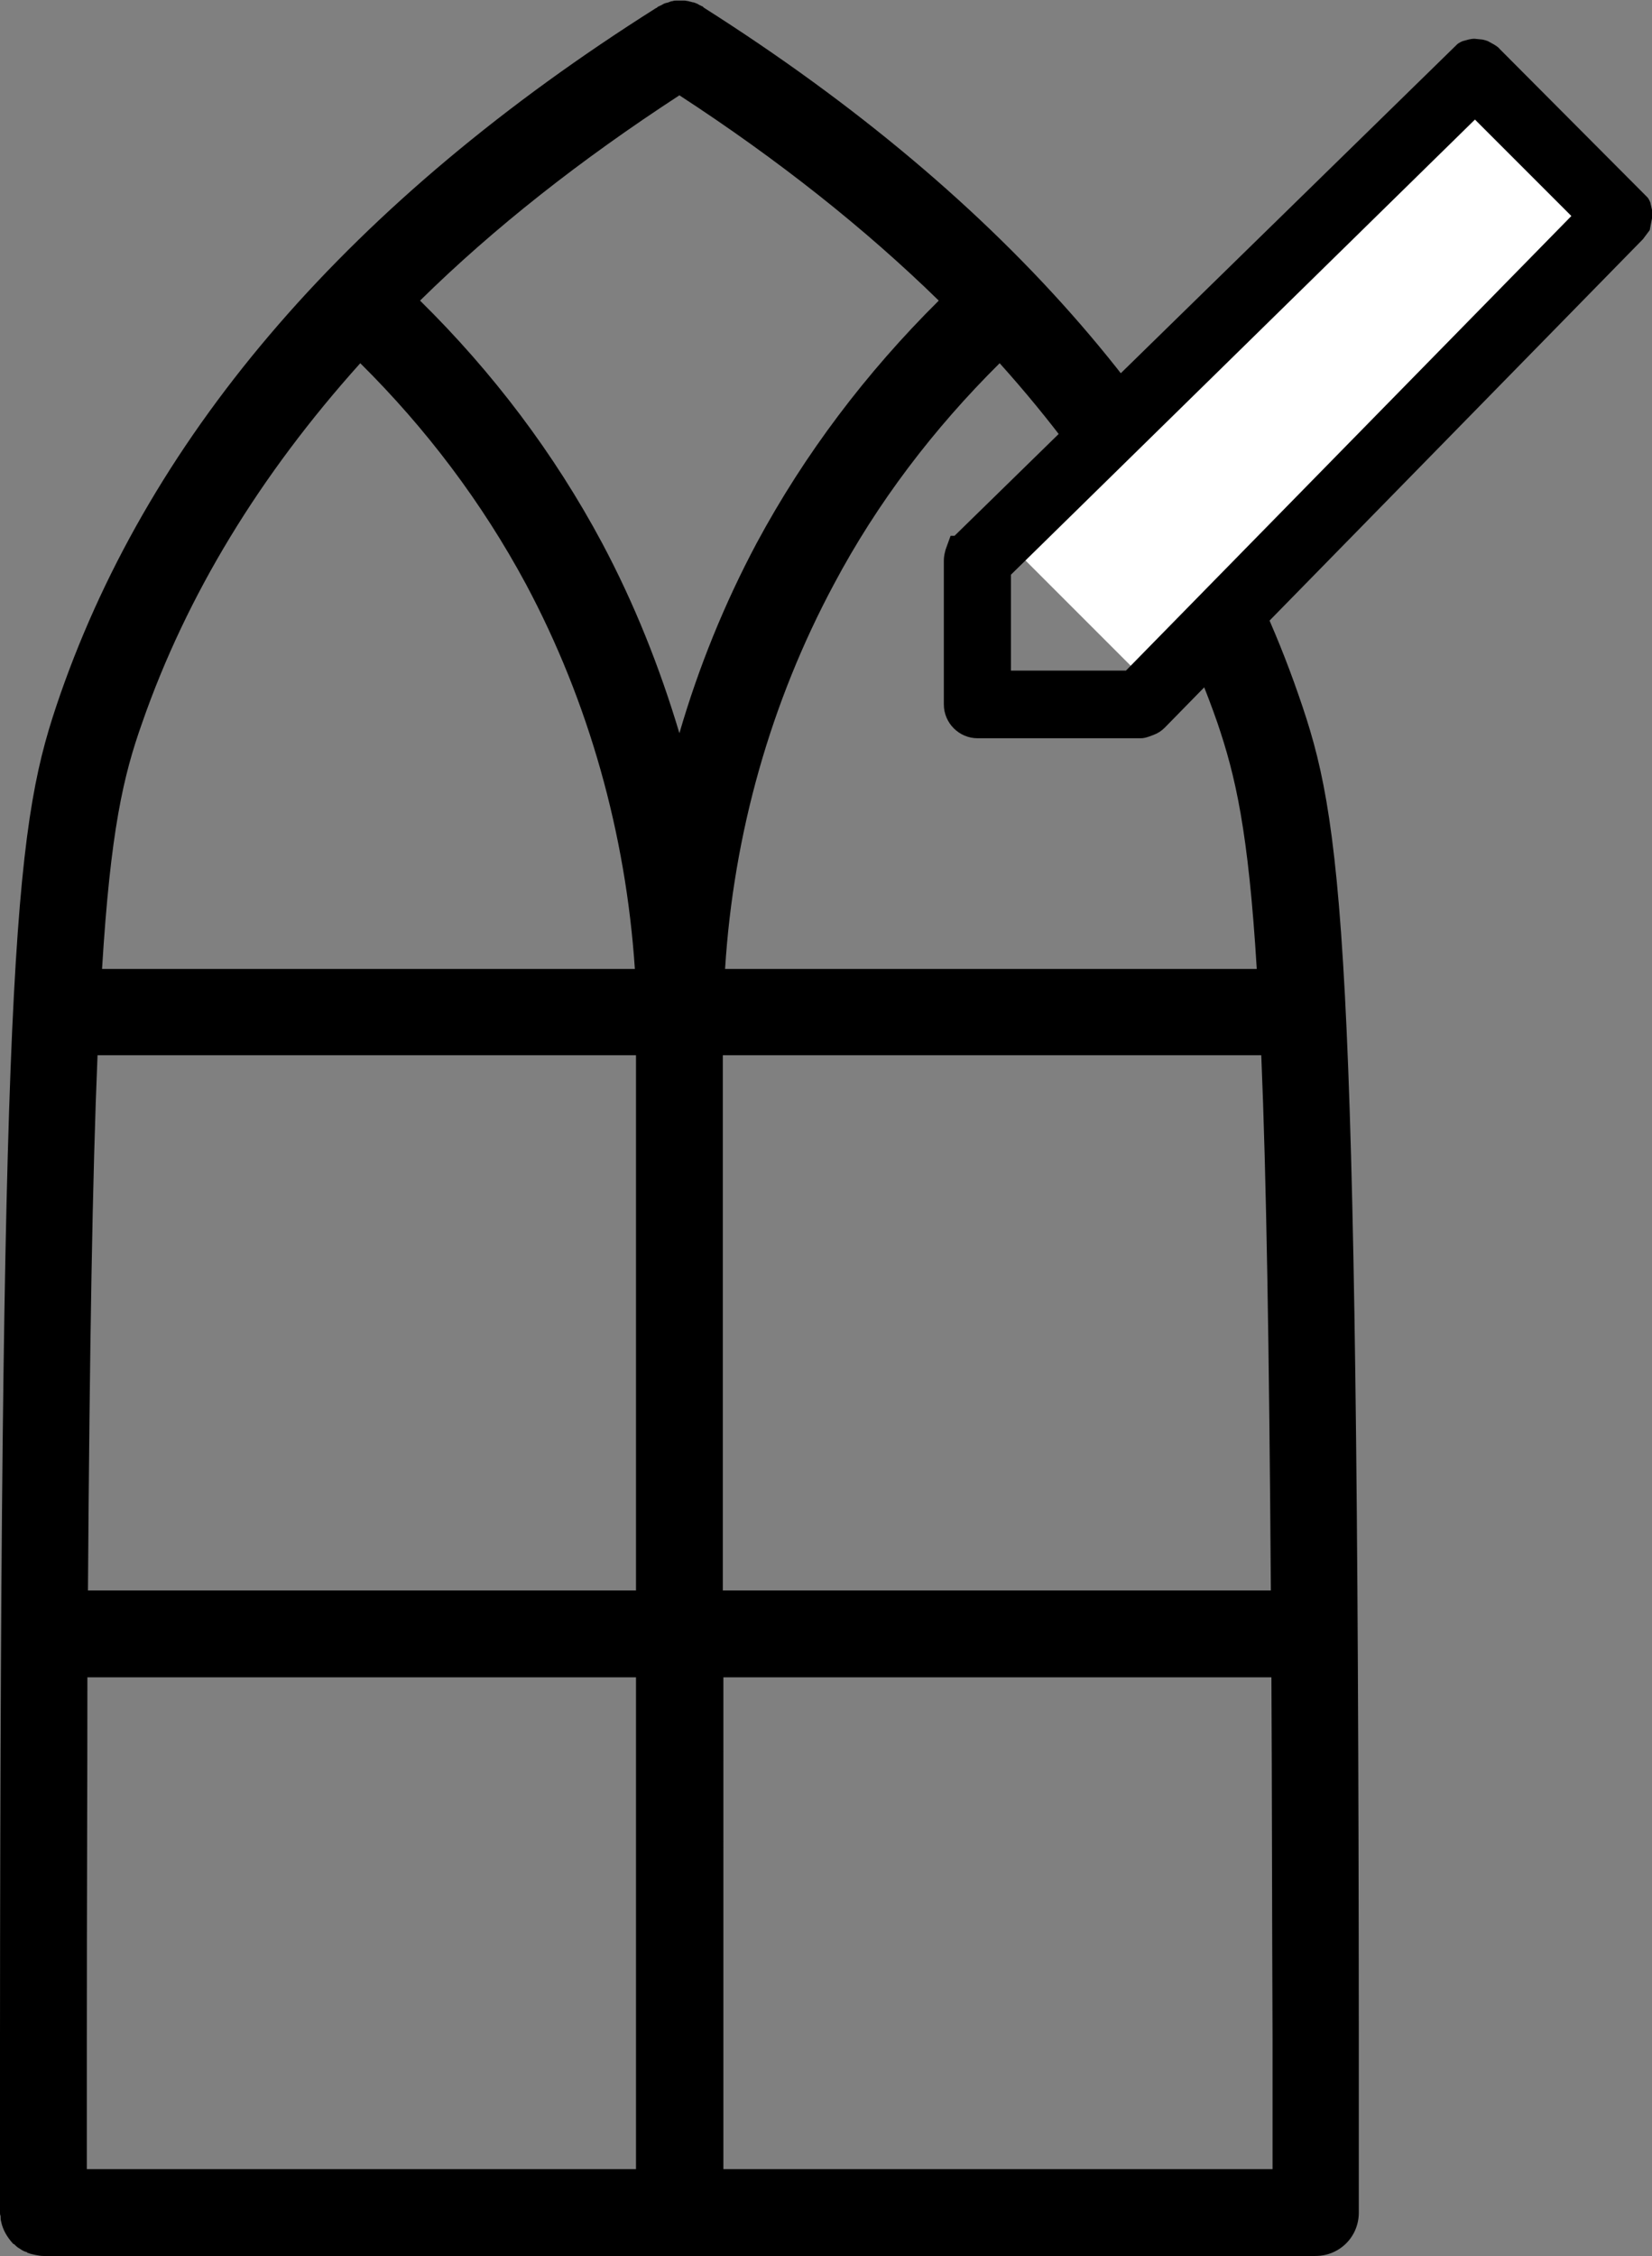
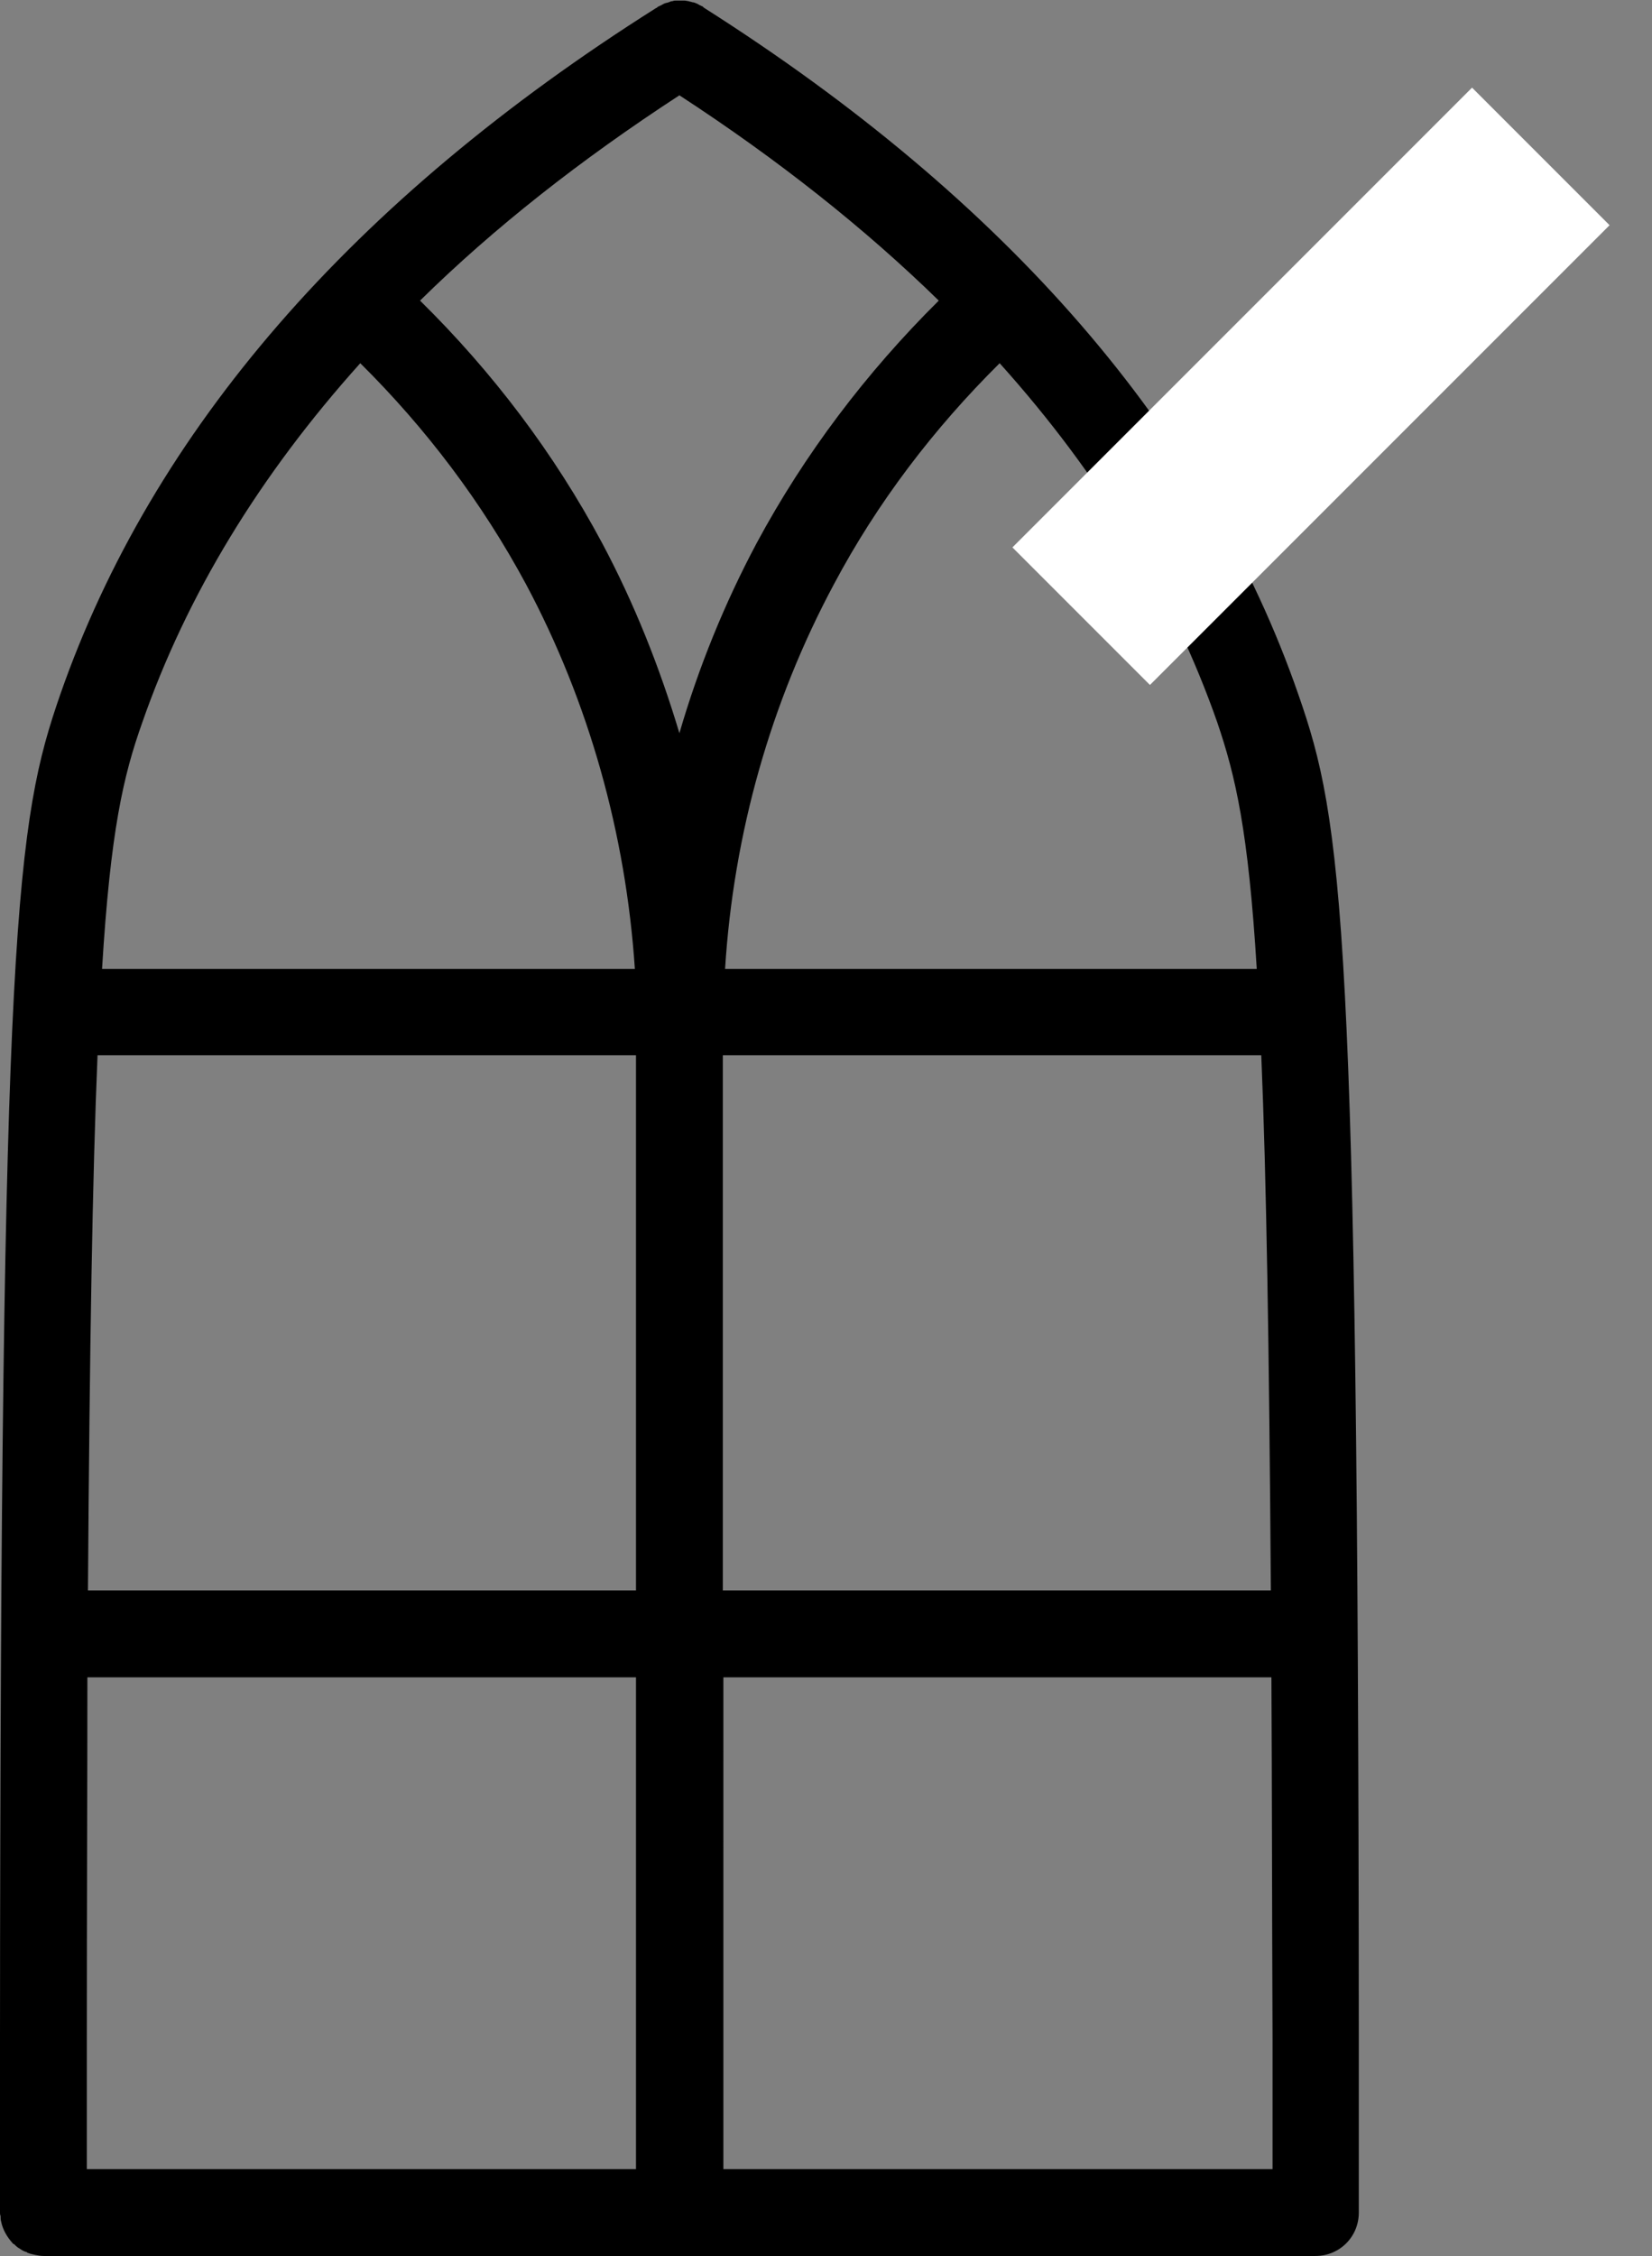
<svg xmlns="http://www.w3.org/2000/svg" version="1.1" id="Calque_1" x="0px" y="0px" viewBox="0 0 293 400" style="enable-background:new 0 0 293 400;" xml:space="preserve">
  <rect x="0" y="0" width="293" height="400" fill="#808080" stroke="none" />
  <style type="text/css">
	.st0{fill:#FFFFFF;}
</style>
  <g>
    <path d="M241,392.3v-30.7c-0.1-198.1-2.9-216-10.7-238.4C214.1,76.4,178.6,35.5,124.9,1.4c0,0,0,0,0,0c-0.1-0.1-0.2-0.1-0.2-0.2   c-0.1-0.1-0.3-0.1-0.4-0.2c-0.3-0.1-0.5-0.3-0.8-0.4c-0.2-0.1-0.5-0.2-0.7-0.2c-0.2-0.1-0.5-0.1-0.7-0.2c-0.2,0-0.5-0.1-0.7-0.1   c-0.2,0-0.5,0-0.7,0c-0.2,0-0.5,0-0.7,0c-0.2,0-0.5,0-0.7,0.1c-0.2,0-0.5,0.1-0.7,0.2c-0.2,0.1-0.5,0.1-0.7,0.2   c-0.3,0.1-0.5,0.3-0.8,0.4c-0.1,0.1-0.3,0.1-0.4,0.2c-0.1,0.1-0.2,0.1-0.2,0.2c0,0,0,0-0.1,0C62.4,35.5,27,76.4,10.7,123.1   C2.9,145.6,0.1,163.4,0,361.5v30.8c0,0.2,0,0.4,0.1,0.6c0,0.3,0,0.7,0.1,1c0,0,0,0,0,0c0.3,1.5,1.1,2.8,2.1,3.9   c0.1,0.1,0.1,0.1,0.2,0.1c0.3,0.3,0.6,0.6,1,0.8c0.4,0.3,0.8,0.5,1.2,0.6c0,0,0.1,0,0.1,0.1c0.5,0.2,0.9,0.3,1.4,0.4   c0.5,0.1,1,0.2,1.5,0.2h0h225.6h0h0C237.6,400,241,396.6,241,392.3C241,392.3,241,392.3,241,392.3z M15.5,297.4h97.3v87.2H15.4   v-23.1C15.4,337.6,15.5,316.4,15.5,297.4z M225.4,282h-97.2v-94.9h95.5C224.6,208.6,225.1,238.6,225.4,282z M112.8,282H15.6   c0.3-43.5,0.8-73.5,1.7-94.9h95.5V282z M128.2,297.4h97.3c0.1,18.9,0.1,40.2,0.2,64.1v23.1h-97.4V297.4z M222.9,171.8h-94.3   c1.5-24,8.1-47.3,19.3-68.2c7.7-14.5,17.7-27.6,29.4-39.2c17.8,19.8,30.7,41.1,38.6,63.7C219.1,137.5,221.4,147.2,222.9,171.8z    M120.5,16.9c17.5,11.4,32.9,23.6,46,36.4c-12.9,12.8-23.8,27.2-32.3,43c-5.7,10.7-10.3,22-13.7,33.7c-3.5-11.7-8-23-13.7-33.7   c-8.5-15.9-19.4-30.3-32.3-43C87.6,40.4,103,28.3,120.5,16.9z M63.9,64.4c11.7,11.6,21.6,24.7,29.4,39.2   c11.1,20.8,17.7,44.2,19.3,68.2H18.1c1.5-24.6,3.8-34.3,7.1-43.6C33.1,105.5,46.1,84.2,63.9,64.4z" />
    <rect x="215.3" y="10.9" transform="matrix(0.707 0.707 -0.707 0.707 116.572 -144.383)" class="st0" width="34.5" height="115.3" />
    <g>
-       <path d="M289.7,38.7c0-0.2,0.1-0.3,0.1-0.5c0-0.2-0.1-0.3-0.1-0.5c0-0.2,0-0.3-0.1-0.5c-0.1-0.2-0.2-0.3-0.3-0.4    c-0.1-0.1-0.2-0.3-0.3-0.4L263.6,11c0,0,0,0,0,0c0,0,0,0,0,0l0,0c-0.1-0.1-0.3-0.2-0.4-0.3c-0.1-0.1-0.3-0.2-0.4-0.3    c-0.2-0.1-0.4-0.1-0.6-0.1c-0.1,0-0.3-0.1-0.4-0.1c-0.2,0-0.4,0.1-0.5,0.1c-0.1,0-0.3,0-0.4,0.1c-0.1,0.1-0.3,0.2-0.4,0.3    c-0.1,0.1-0.3,0.2-0.4,0.3l-88.3,86.6c0,0,0,0,0,0c-0.2,0.2-0.4,0.5-0.6,0.8c0,0,0,0,0,0c-0.1,0.3-0.2,0.6-0.2,0.9c0,0,0,0,0,0    c0,0,0,0,0,0v25.5c0,1.4,1.1,2.5,2.5,2.5h28.9c0.3,0,0.7-0.1,0.9-0.2c0,0,0,0,0,0c0.3-0.1,0.6-0.3,0.8-0.6c0,0,0,0,0,0L289,40    c0.1-0.1,0.2-0.3,0.3-0.5c0.1-0.1,0.2-0.2,0.2-0.4C289.6,39,289.6,38.9,289.7,38.7z M201.2,122.3H176v-21.9l85.7-84.1l21.9,21.9    L201.2,122.3z" />
-       <path d="M202.3,130.9h-28.9c-3.3,0-6-2.7-6-6V99.4c0-0.6,0.1-1.1,0.2-1.5l0.1-0.4c0-0.1,0.1-0.2,0.1-0.3l0.8-2.2h0.7l89.2-87.2    c0,0,0.4-0.3,0.9-0.5l1.1-0.3c0.1,0,0.7-0.2,1.3-0.1l1,0.1c0.1,0,0.6,0.1,1.1,0.3l1.1,0.6c0.1,0.1,0.6,0.3,1,0.8L292.2,35    c0.1,0.1,0.3,0.4,0.5,0.9l0.3,1.3l0,0c0,0,0.1,0.5,0.1,1l-0.5,2.6l-1.2,1.6L206.6,129c-0.6,0.6-1.2,1-2,1.3l-0.8,0.3    C203.2,130.8,202.8,130.9,202.3,130.9z M179.4,118.9h20.3l79-80.6l-17.1-17.1l-82.3,80.7V118.9z M289.7,38.7l0.6,0.1L289.7,38.7z" />
-     </g>
+       </g>
  </g>
</svg>